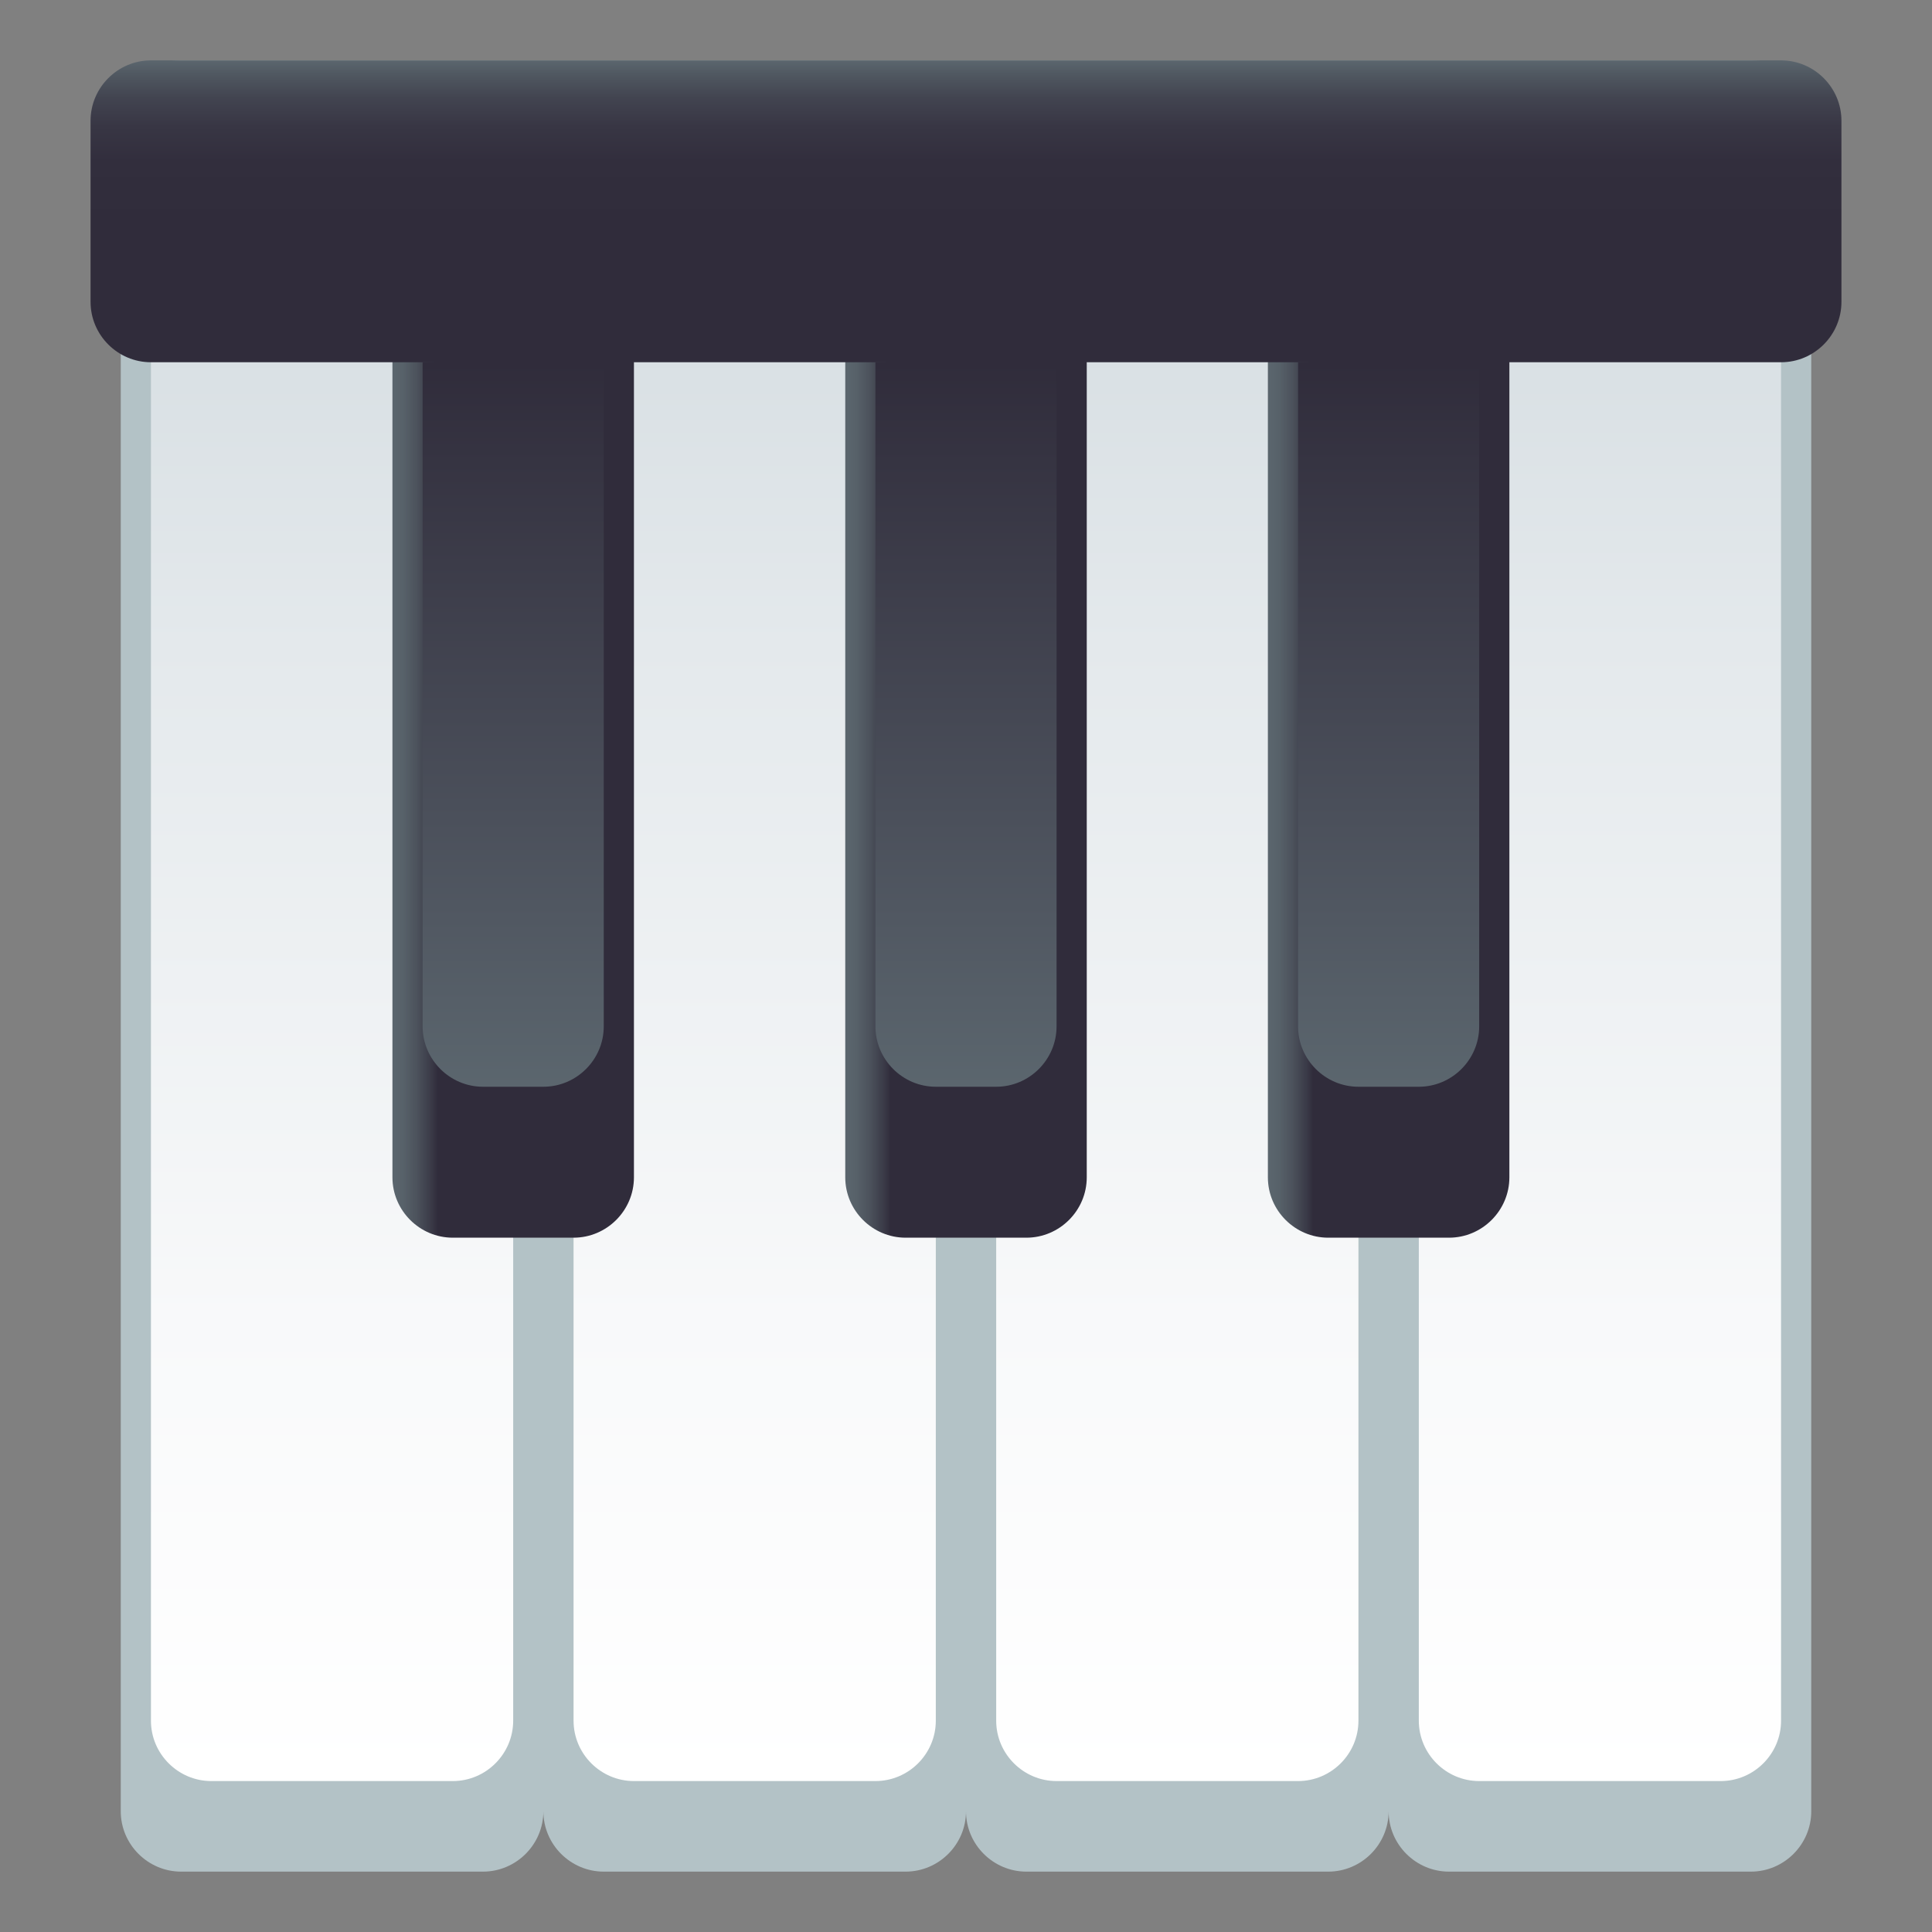
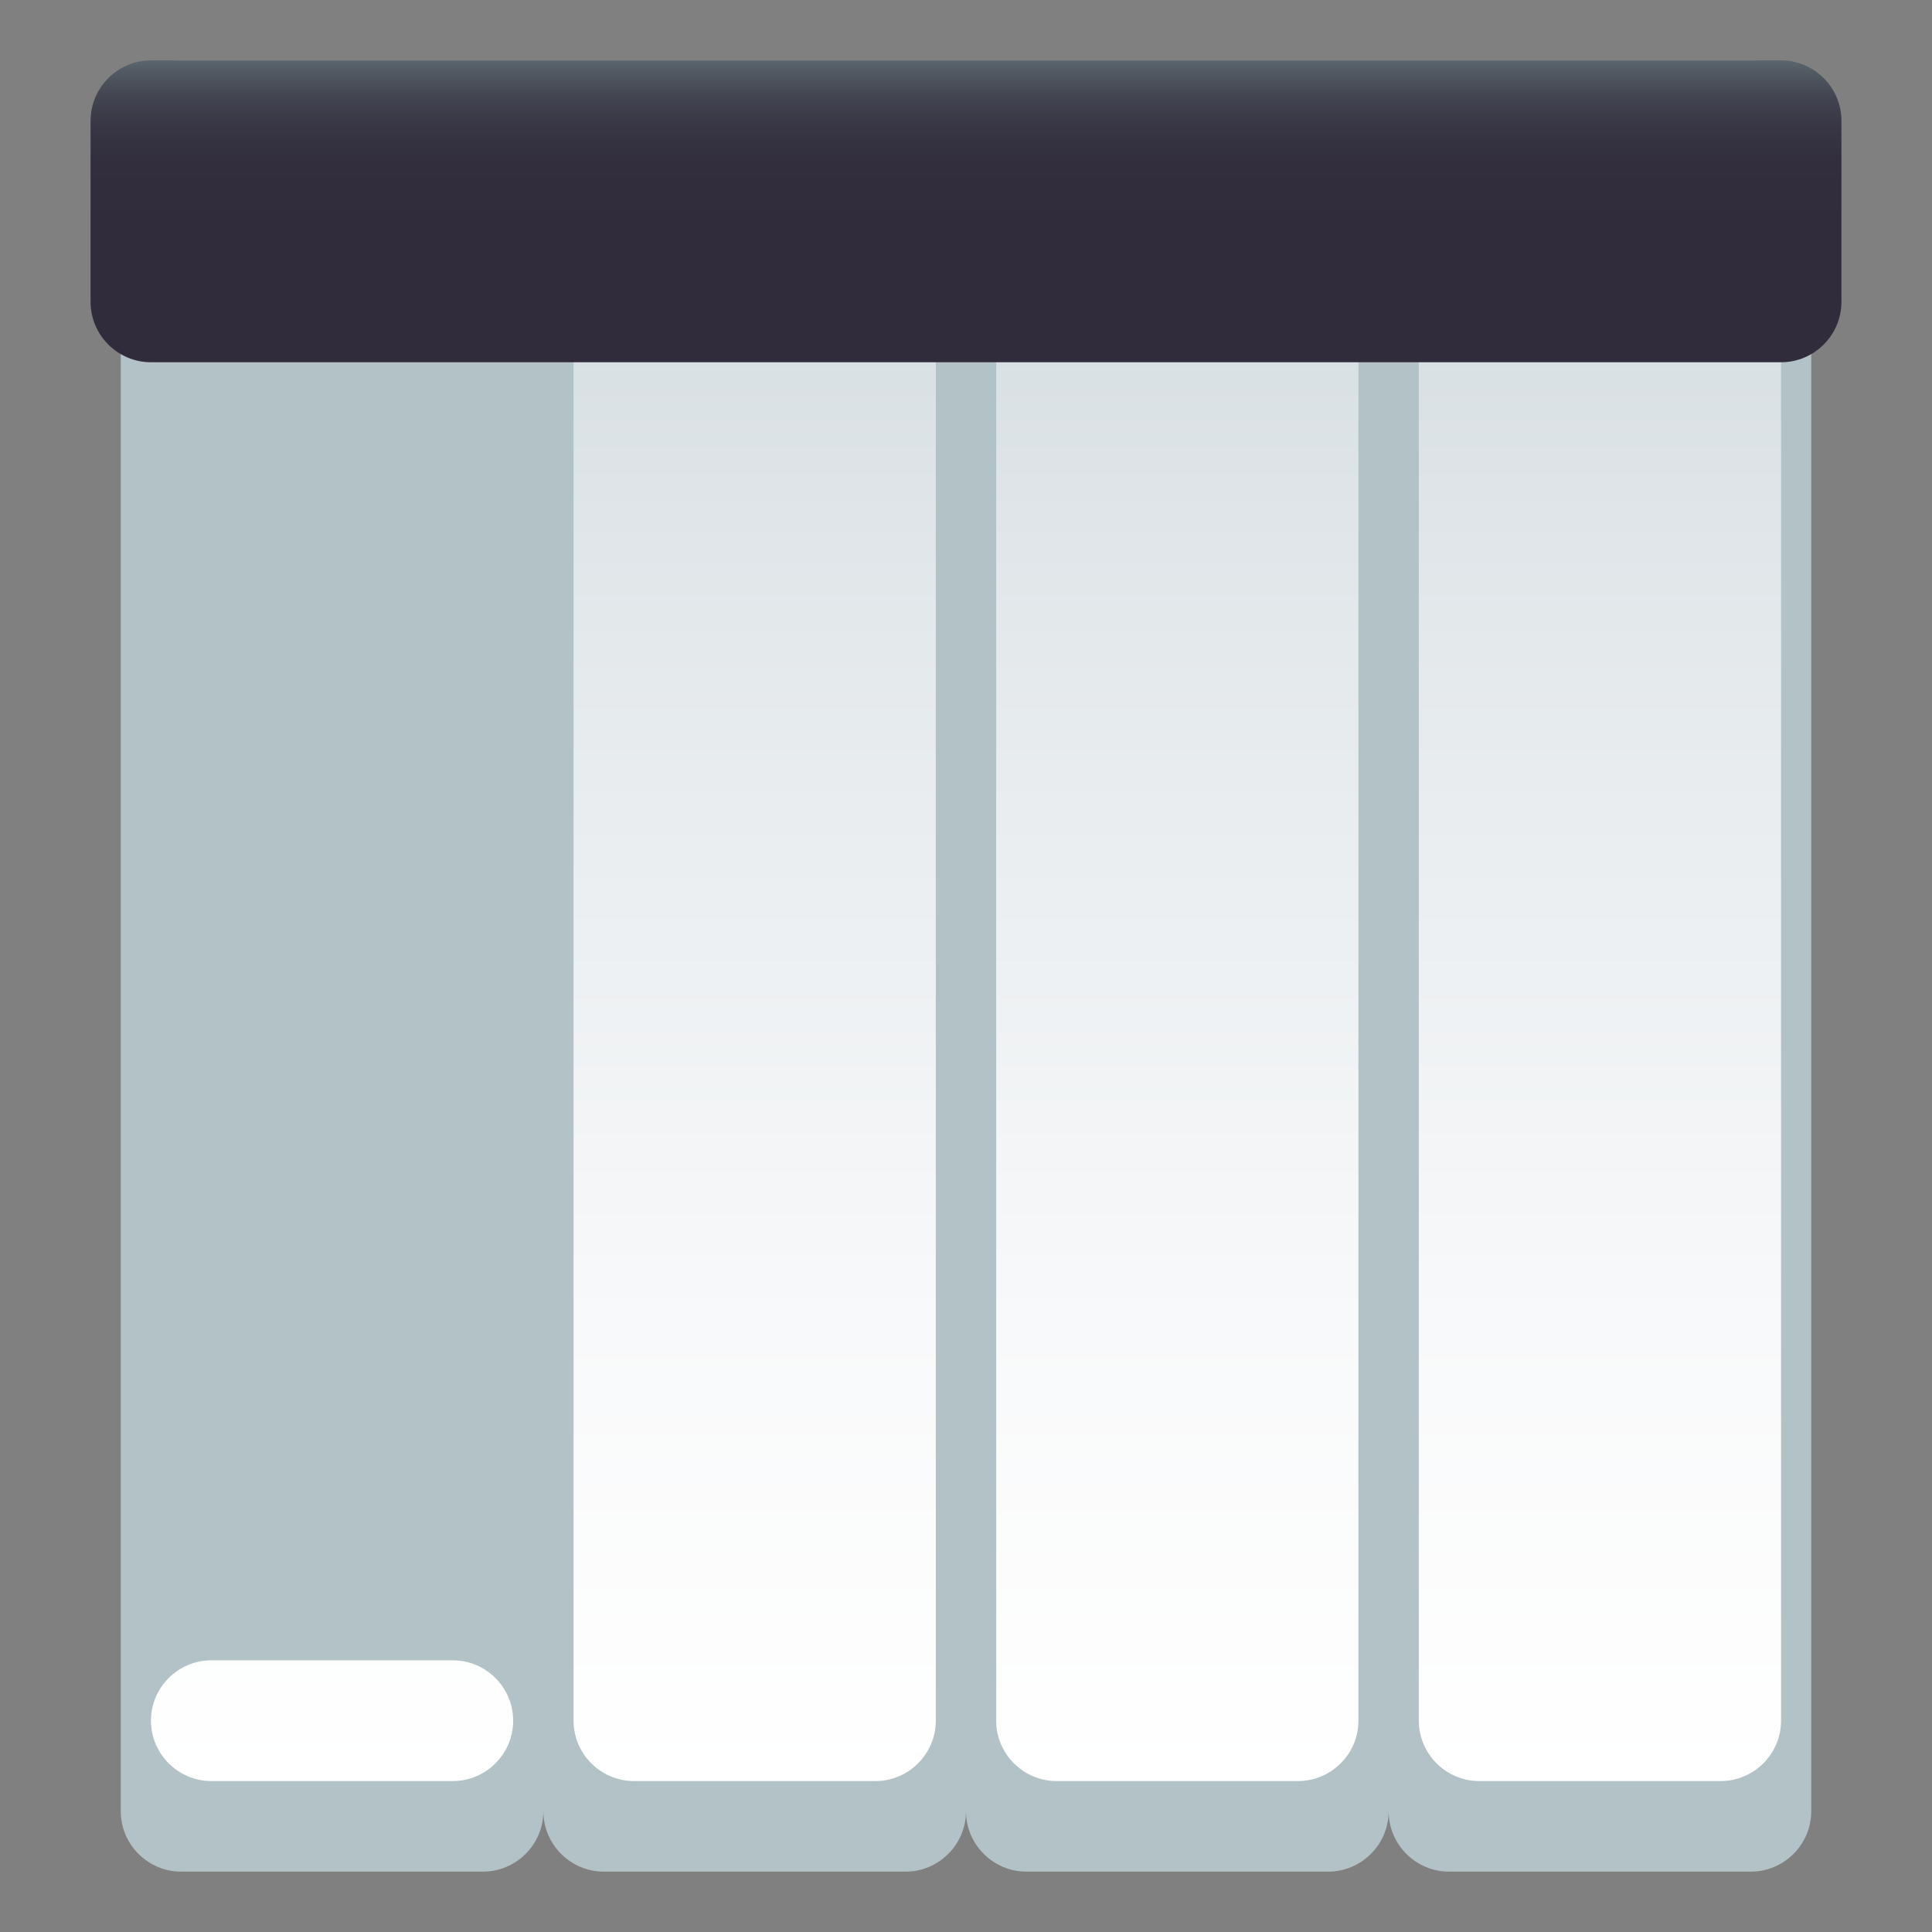
<svg xmlns="http://www.w3.org/2000/svg" xmlns:xlink="http://www.w3.org/1999/xlink" viewBox="0 0 64 64">
  <rect x="0" y="0" width="64" height="64" fill="#808080" stroke="none" />
  <linearGradient id="A" gradientUnits="userSpaceOnUse">
    <stop offset="0" stop-color="#fff" />
    <stop offset=".273" stop-color="#f8f9fa" />
    <stop offset=".672" stop-color="#e4e9ec" />
    <stop offset="1" stop-color="#cfd8dd" />
  </linearGradient>
  <linearGradient id="B" x1="53" x2="53" xlink:href="#A" y1="59" y2="3.001" />
  <linearGradient id="C" x1="11" x2="11" xlink:href="#A" y1="59" y2="3.001" />
  <linearGradient id="D" x1="42" x2="50" y1="26.124" y2="26.124" gradientUnits="userSpaceOnUse">
    <stop offset="0" stop-color="#5b666e" />
    <stop offset=".046" stop-color="#576169" />
    <stop offset=".101" stop-color="#4c525c" />
    <stop offset=".161" stop-color="#3a3a47" />
    <stop offset=".188" stop-color="#302c3b" />
  </linearGradient>
  <linearGradient id="E" gradientUnits="userSpaceOnUse">
    <stop offset="0" stop-color="#5b666e" />
    <stop offset=".231" stop-color="#515862" />
    <stop offset="1" stop-color="#302c3b" />
  </linearGradient>
  <linearGradient id="F" x1="46" x2="46" xlink:href="#E" y1="36" y2="12.001" />
  <linearGradient id="G" x1="46.001" x2="46.001" xlink:href="#E" y1="36" y2="12.001" />
  <linearGradient id="H" gradientUnits="userSpaceOnUse" x1="32.001" x2="32.001" y1="12" y2="2">
    <stop offset=".455" stop-color="#302c3b" />
    <stop offset=".665" stop-color="#322e3d" />
    <stop offset=".781" stop-color="#383644" />
    <stop offset=".875" stop-color="#424450" />
    <stop offset=".955" stop-color="#505861" />
    <stop offset="1" stop-color="#5b666e" />
  </linearGradient>
  <path d="M58 2H6c-1.1 0-2 .9-2 2v56c0 1.1.9 2 2 2h10c1.1 0 2-.9 2-2 0 1.1.9 2 2 2h10c1.1 0 2-.9 2-2 0 1.1.9 2 2 2h10c1.1 0 2-.9 2-2 0 1.1.9 2 2 2h10c1.1 0 2-.9 2-2V4c0-1.1-.9-2-2-2z" fill="#b3c2c6" />
  <use xlink:href="#J" fill="url(#B)" />
  <use xlink:href="#J" x="-14" fill="url(#B)" />
  <use xlink:href="#J" x="-28" fill="url(#B)" />
-   <path d="M17 57c0 1.1-.9 2-2 2H7c-1.1 0-2-.9-2-2V5c0-1.1.9-2 2-2h8c1.1 0 2 .9 2 2z" fill="url(#C)" />
+   <path d="M17 57c0 1.1-.9 2-2 2H7c-1.1 0-2-.9-2-2c0-1.1.9-2 2-2h8c1.1 0 2 .9 2 2z" fill="url(#C)" />
  <use xlink:href="#K" fill="url(#D)" />
  <use xlink:href="#L" fill="url(#F)" />
  <use xlink:href="#K" x="-14" fill="url(#D)" />
  <use xlink:href="#L" x="-14" fill="url(#G)" />
  <use xlink:href="#K" x="-29" fill="url(#D)" />
  <use xlink:href="#L" x="-29" fill="url(#F)" />
  <path d="M5 12h54c1.1 0 2-.9 2-2V4c0-1.1-.9-2-2-2H5c-1.1 0-2 .9-2 2v6c0 1.1.9 2 2 2z" fill="url(#H)" />
  <defs>
    <path id="J" d="M59 57c0 1.1-.9 2-2 2h-8c-1.1 0-2-.9-2-2V5c0-1.1.9-2 2-2h8c1.1 0 2 .9 2 2z" />
-     <path id="K" d="M50 39c0 1.1-.9 2-2 2h-4c-1.1 0-2-.9-2-2V12c0-1.003 8-1.003 8 0z" />
-     <path id="L" d="M49 34c0 1.1-.9 2-2 2h-2c-1.1 0-2-.9-2-2V12h6z" />
  </defs>
</svg>